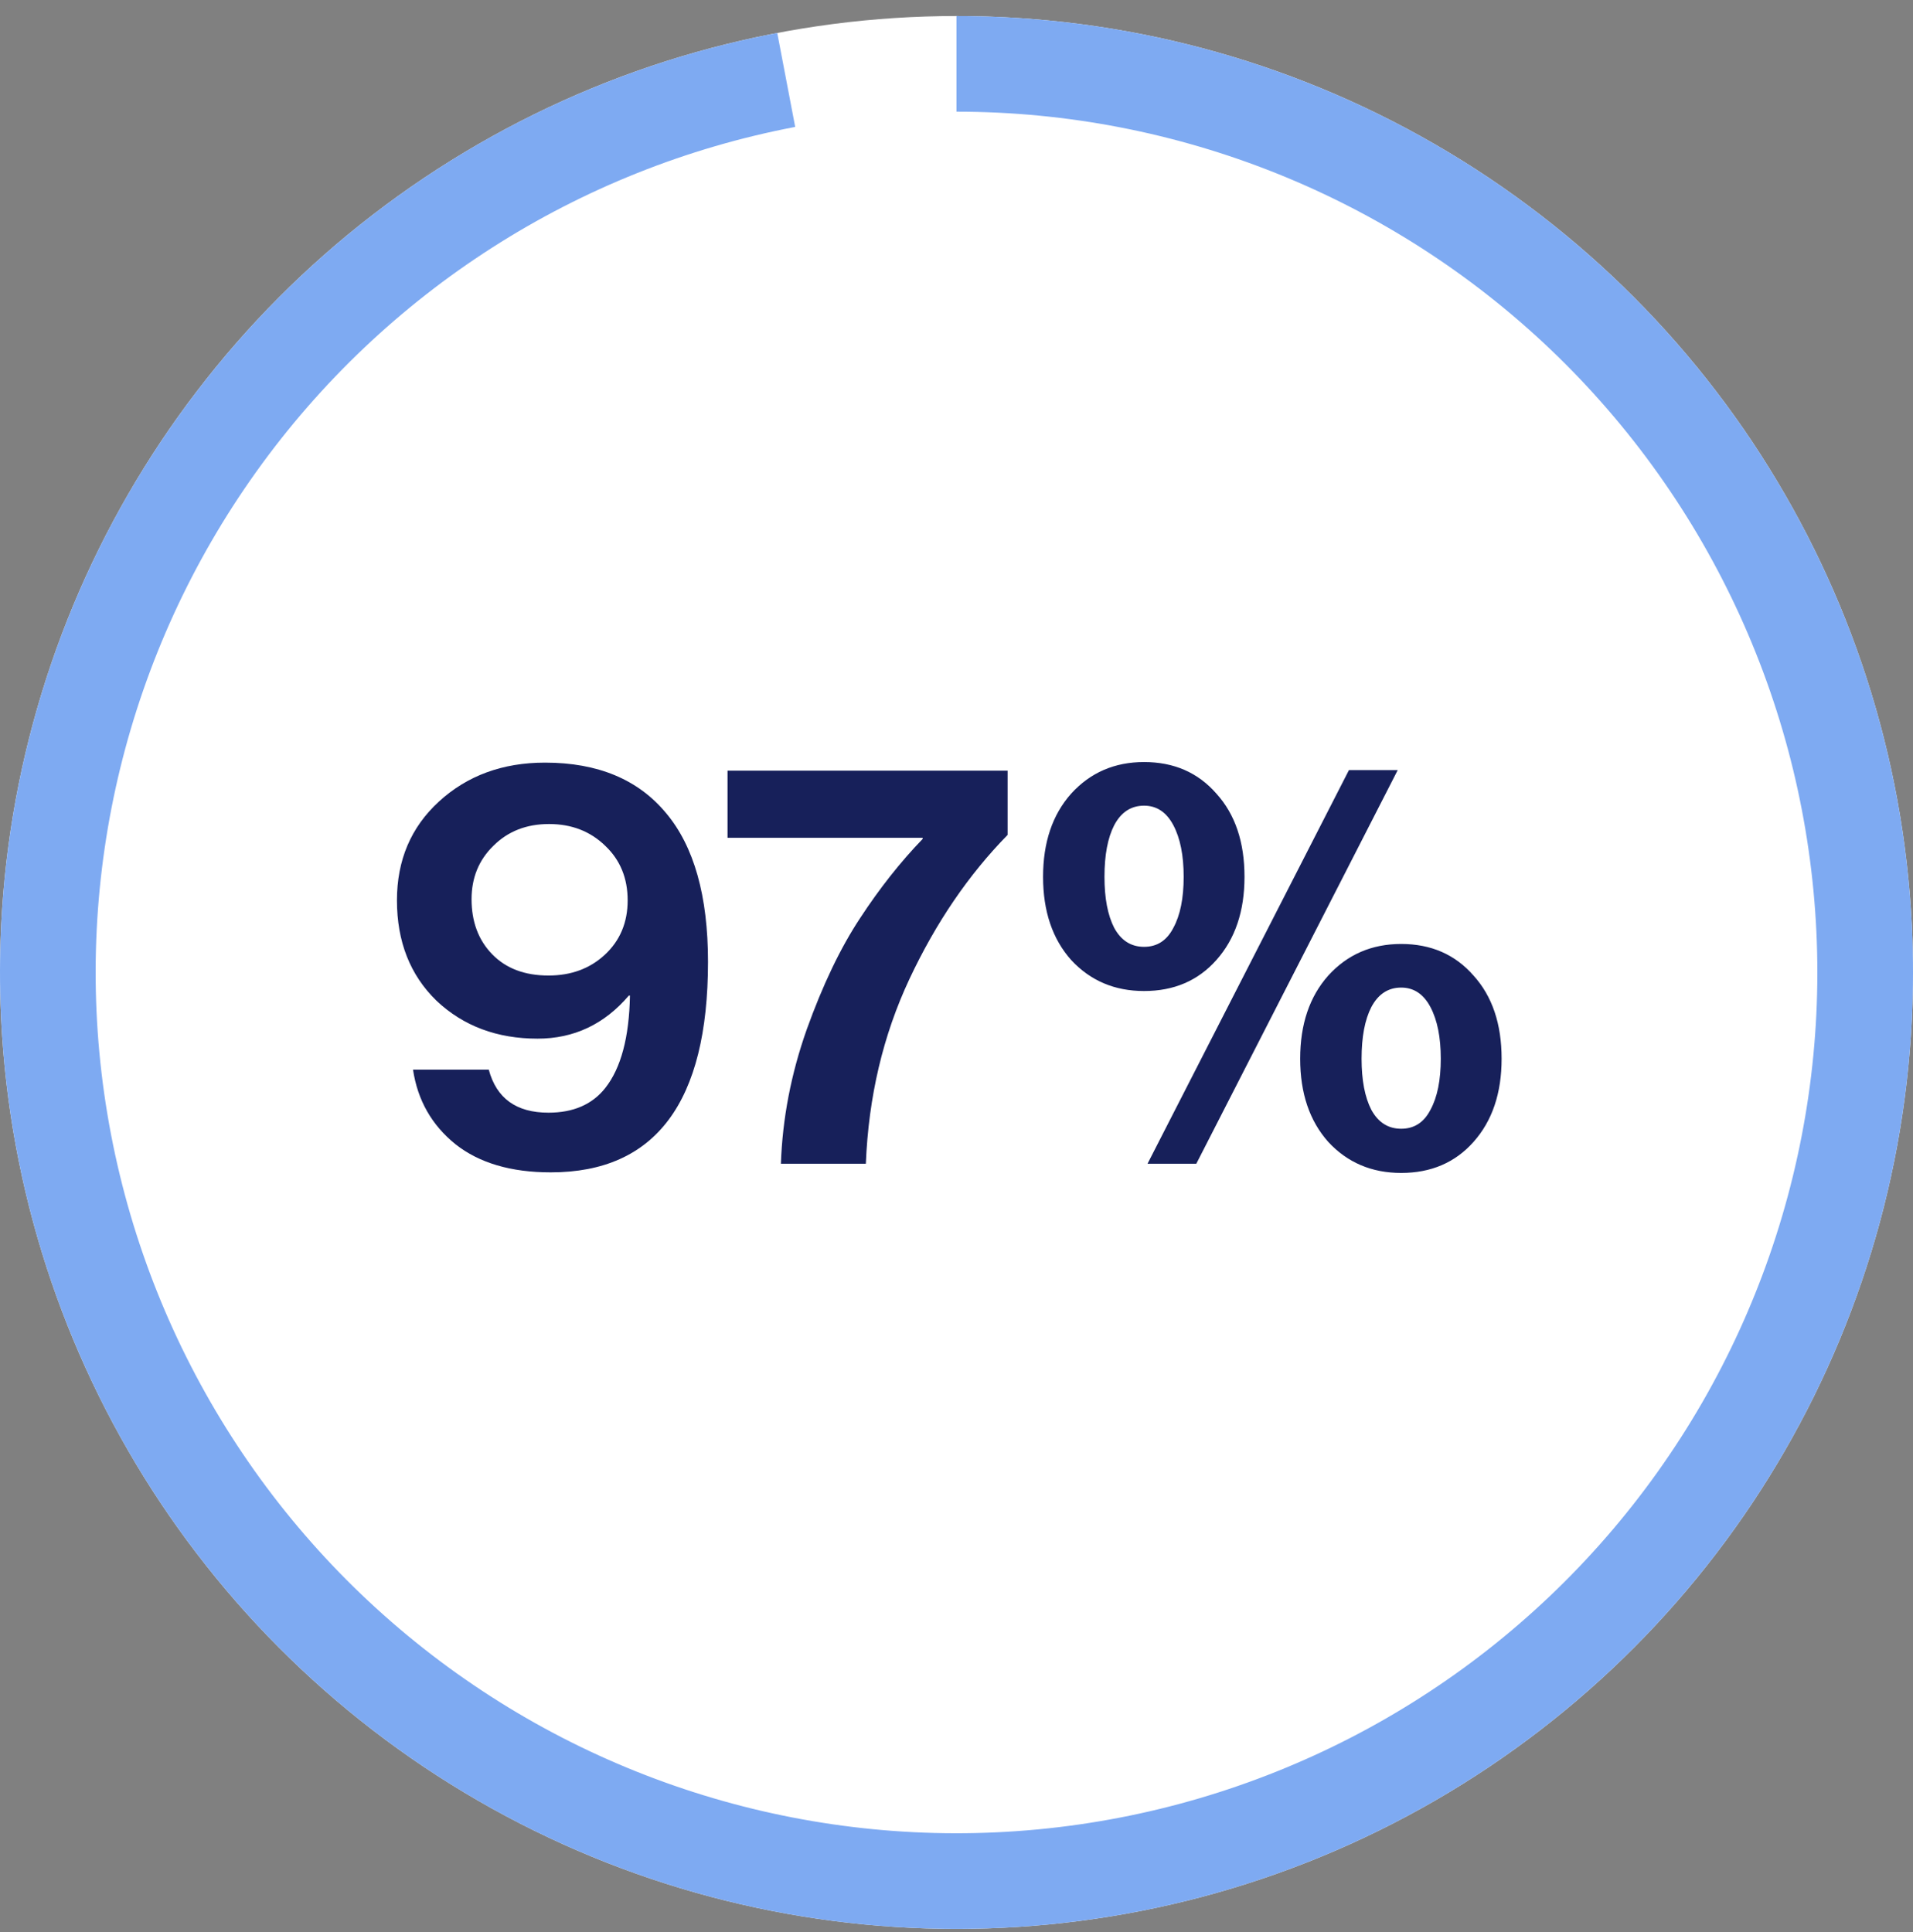
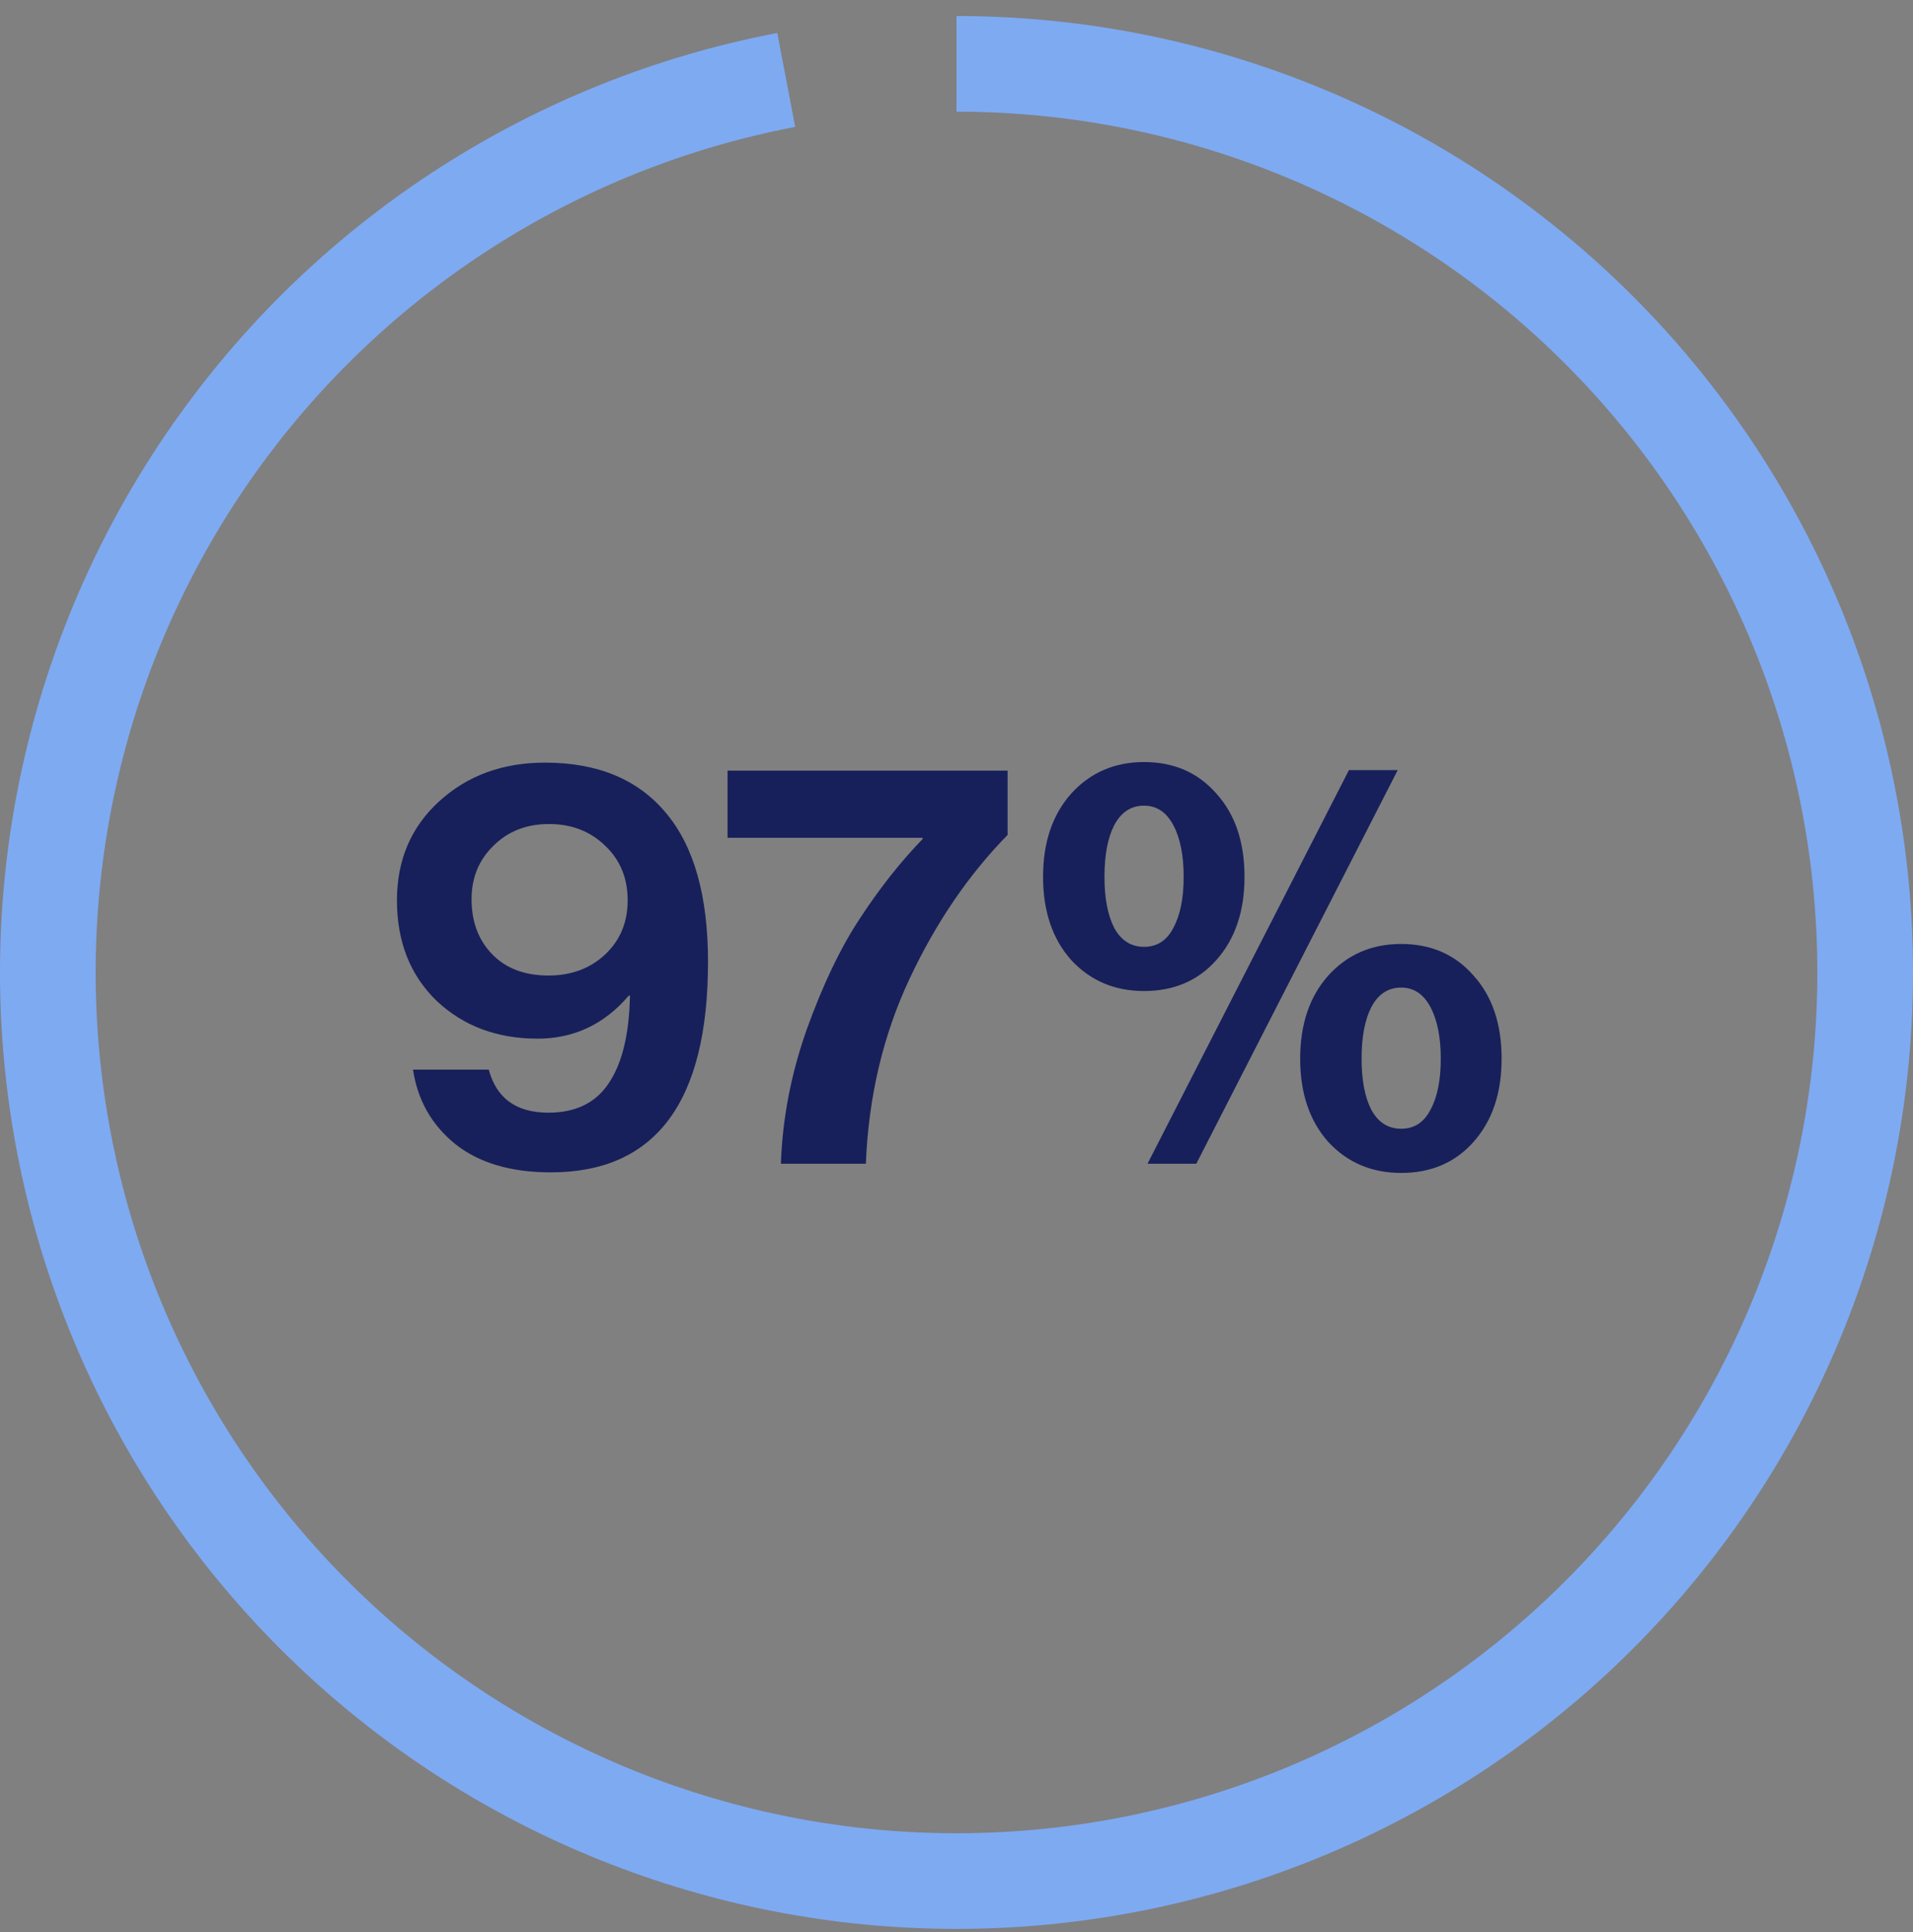
<svg xmlns="http://www.w3.org/2000/svg" width="100" height="101" viewBox="0 0 100 101" fill="none">
  <rect x="0" y="0" width="100" height="101" fill="#808080" stroke="none" />
-   <circle cx="50" cy="50.838" r="50" fill="white" />
  <path d="M50 0.838C62.853 0.838 75.213 5.788 84.513 14.66C93.813 23.532 99.339 35.644 99.945 48.483C100.55 61.322 96.188 73.9 87.764 83.608C79.34 93.316 67.501 99.407 54.705 100.616C41.909 101.826 29.139 98.061 19.045 90.104C8.952 82.147 2.31 70.608 0.499 57.883C-1.312 45.158 1.847 32.225 9.32 21.767C16.793 11.31 28.006 4.132 40.631 1.724L41.568 6.635C30.205 8.803 20.113 15.263 13.388 24.674C6.662 34.086 3.819 45.726 5.449 57.179C7.079 68.631 13.056 79.016 22.141 86.177C31.225 93.339 42.718 96.727 54.235 95.638C65.751 94.55 76.406 89.068 83.988 80.331C91.569 71.594 95.495 60.273 94.95 48.718C94.405 37.163 89.431 26.262 81.061 18.277C72.691 10.293 61.568 5.838 50 5.838V0.838Z" fill="#7EAAF2" />
  <path d="M28.79 61.288C26.71 61.288 25.05 60.798 23.81 59.818C22.57 58.818 21.83 57.518 21.59 55.918H25.55C25.95 57.418 26.99 58.168 28.67 58.168C29.97 58.168 30.96 57.738 31.64 56.878C32.46 55.838 32.89 54.228 32.93 52.048H32.87C31.59 53.548 30 54.298 28.1 54.298C25.98 54.298 24.22 53.638 22.82 52.318C21.44 50.978 20.75 49.228 20.75 47.068C20.75 44.968 21.48 43.248 22.94 41.908C24.42 40.548 26.27 39.868 28.49 39.868C31.25 39.868 33.36 40.748 34.82 42.508C36.28 44.248 37.01 46.838 37.01 50.278C37.01 57.618 34.27 61.288 28.79 61.288ZM28.67 50.998C29.85 50.998 30.83 50.638 31.61 49.918C32.41 49.178 32.81 48.228 32.81 47.068C32.81 45.908 32.42 44.958 31.64 44.218C30.86 43.458 29.88 43.078 28.7 43.078C27.52 43.078 26.55 43.458 25.79 44.218C25.03 44.958 24.65 45.888 24.65 47.008C24.65 48.188 25.01 49.148 25.73 49.888C26.45 50.628 27.43 50.998 28.67 50.998ZM40.821 60.838C40.901 58.478 41.351 56.138 42.171 53.818C43.011 51.478 43.941 49.538 44.961 47.998C45.981 46.438 47.071 45.058 48.231 43.858V43.798H38.031V40.288H52.671V43.648C50.631 45.728 48.921 48.238 47.541 51.178C46.161 54.118 45.401 57.338 45.261 60.838H40.821ZM59.805 51.808C58.265 51.808 56.995 51.268 55.995 50.188C55.015 49.088 54.525 47.638 54.525 45.838C54.525 44.038 55.015 42.588 55.995 41.488C56.995 40.388 58.265 39.838 59.805 39.838C61.365 39.838 62.625 40.388 63.585 41.488C64.565 42.568 65.055 44.018 65.055 45.838C65.055 47.638 64.565 49.088 63.585 50.188C62.625 51.268 61.365 51.808 59.805 51.808ZM73.245 61.318C71.705 61.318 70.435 60.778 69.435 59.698C68.455 58.598 67.965 57.148 67.965 55.348C67.965 53.548 68.455 52.098 69.435 50.998C70.435 49.898 71.705 49.348 73.245 49.348C74.805 49.348 76.065 49.898 77.025 50.998C78.005 52.078 78.495 53.528 78.495 55.348C78.495 57.148 78.005 58.598 77.025 59.698C76.065 60.778 74.805 61.318 73.245 61.318ZM59.985 60.838L70.515 40.258H73.065L62.535 60.838H59.985ZM71.685 58.018C72.045 58.678 72.565 59.008 73.245 59.008C73.925 59.008 74.435 58.678 74.775 58.018C75.135 57.358 75.315 56.468 75.315 55.348C75.315 54.228 75.135 53.328 74.775 52.648C74.415 51.968 73.905 51.628 73.245 51.628C72.565 51.628 72.045 51.968 71.685 52.648C71.345 53.308 71.175 54.208 71.175 55.348C71.175 56.468 71.345 57.358 71.685 58.018ZM58.245 48.508C58.605 49.168 59.125 49.498 59.805 49.498C60.485 49.498 60.995 49.168 61.335 48.508C61.695 47.848 61.875 46.958 61.875 45.838C61.875 44.718 61.695 43.818 61.335 43.138C60.975 42.458 60.465 42.118 59.805 42.118C59.125 42.118 58.605 42.458 58.245 43.138C57.905 43.798 57.735 44.698 57.735 45.838C57.735 46.958 57.905 47.848 58.245 48.508Z" fill="#17205A" />
</svg>